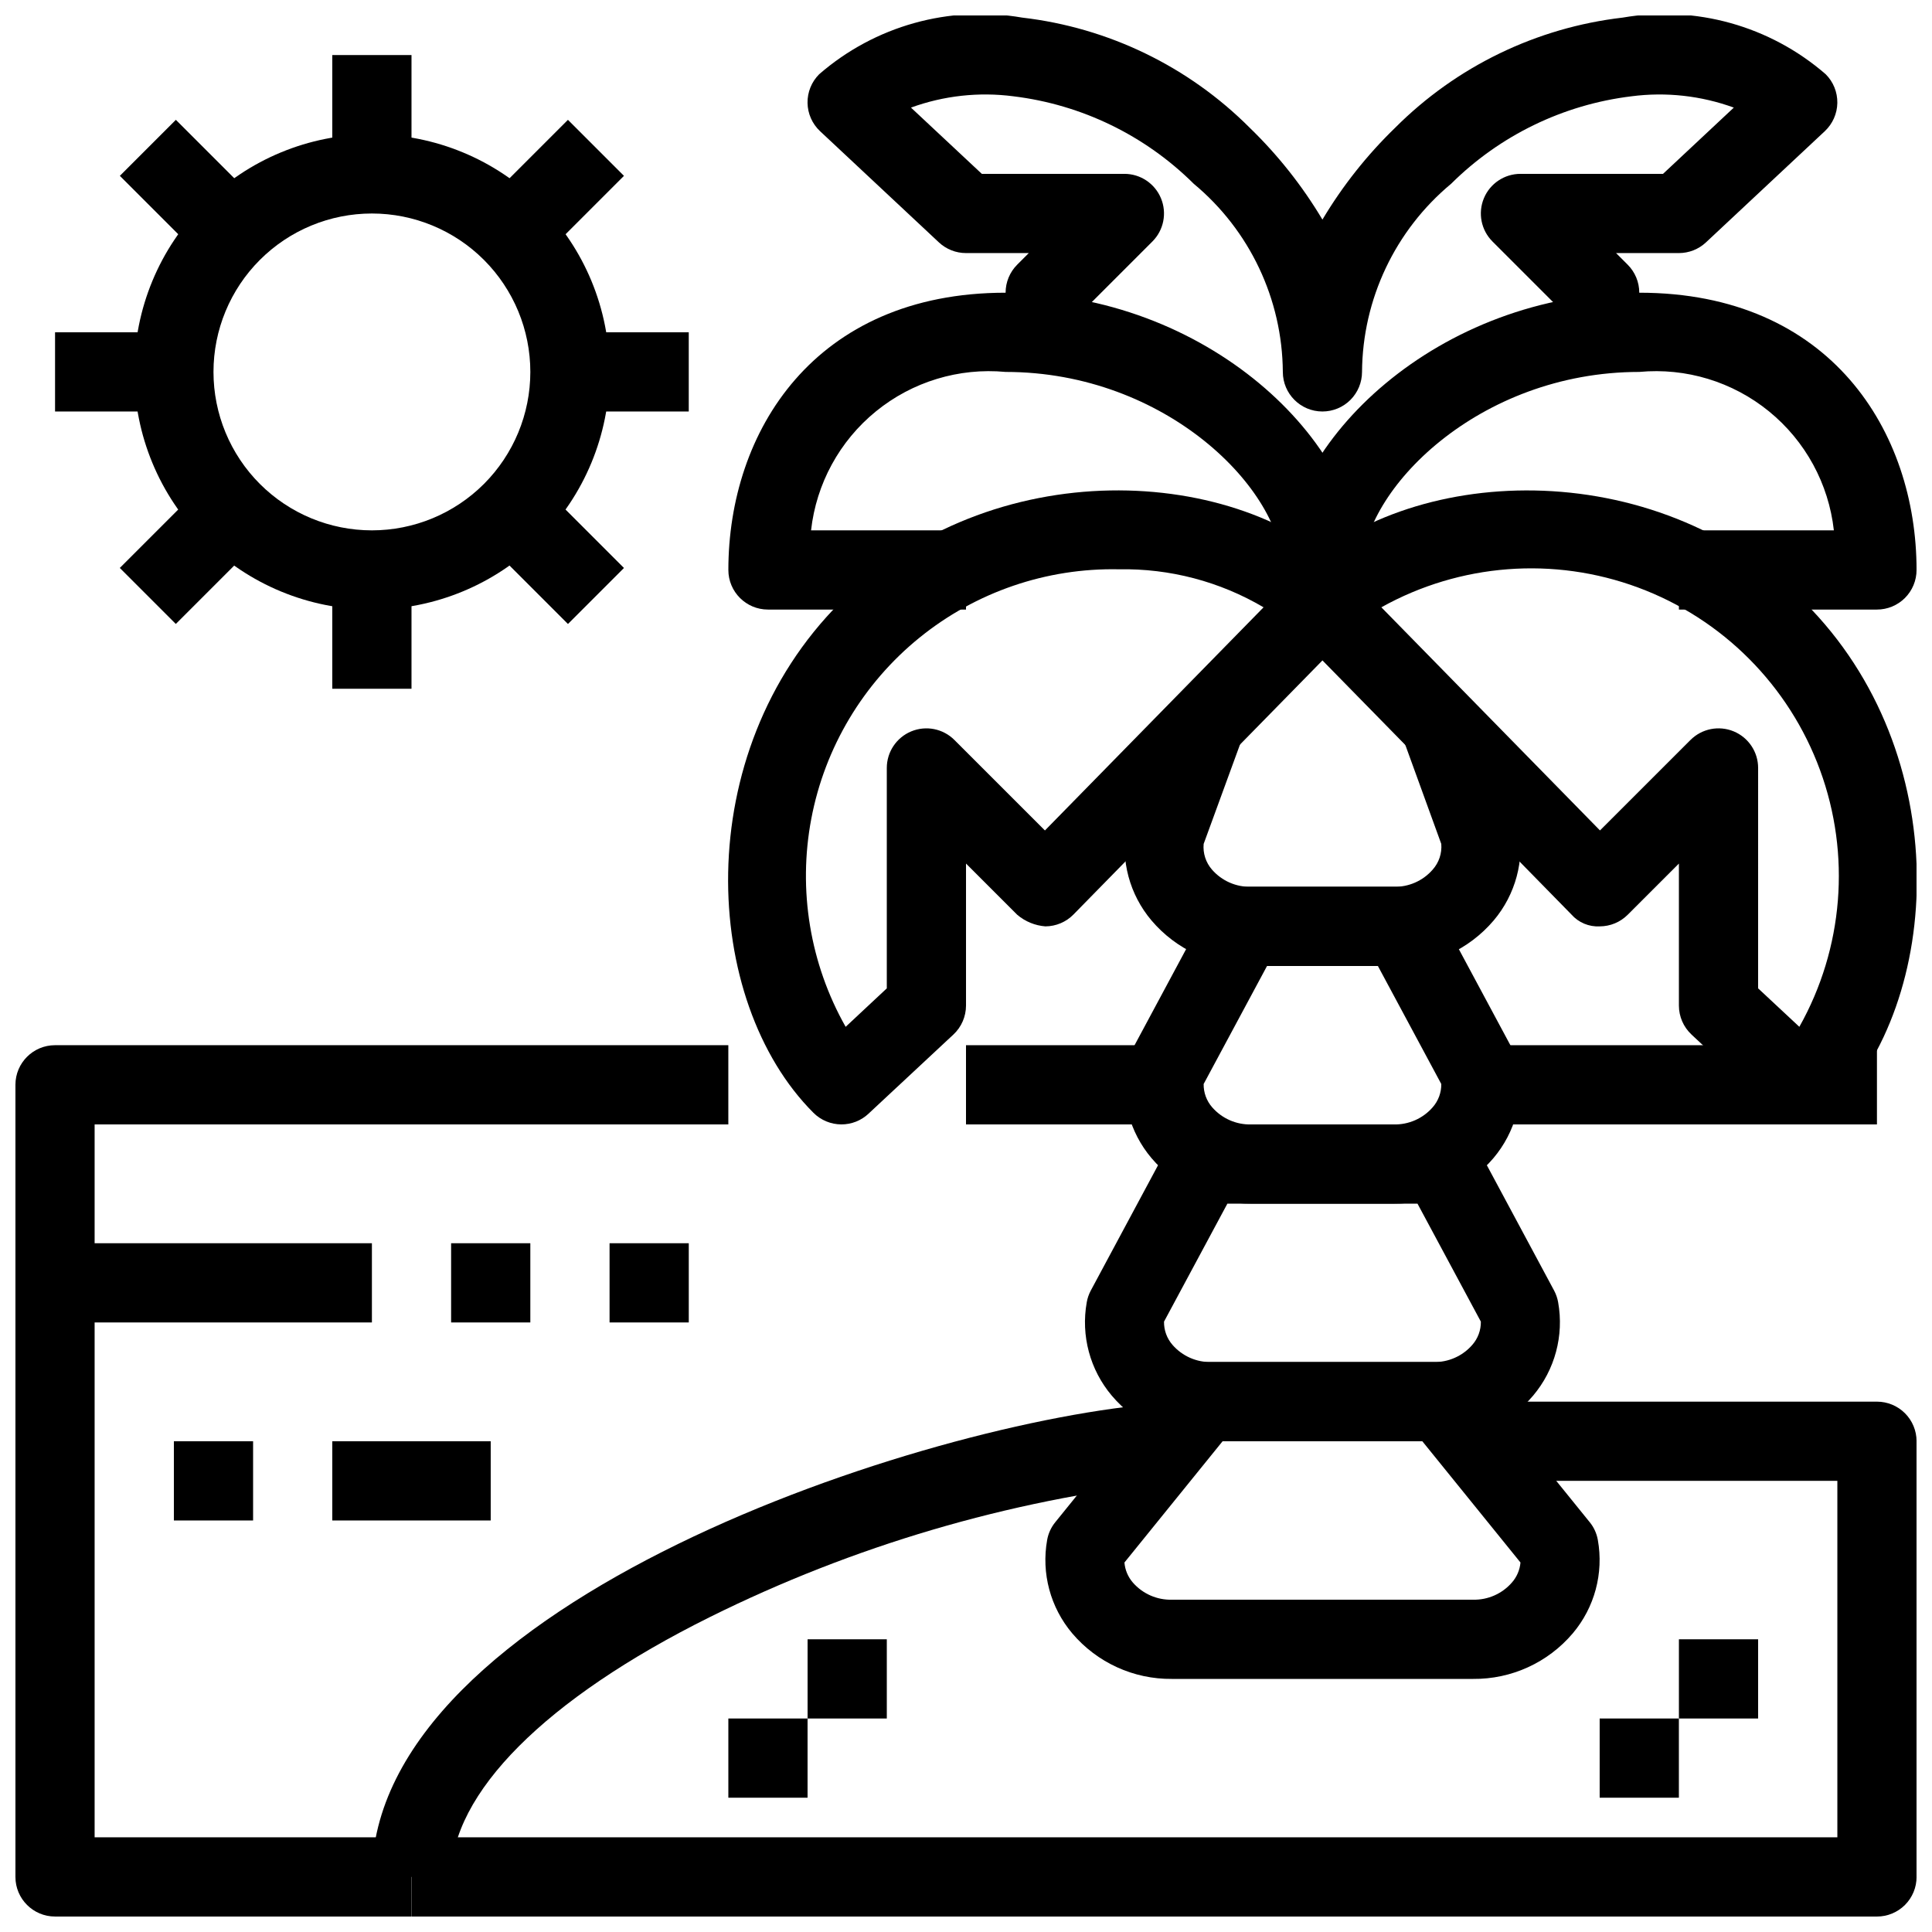
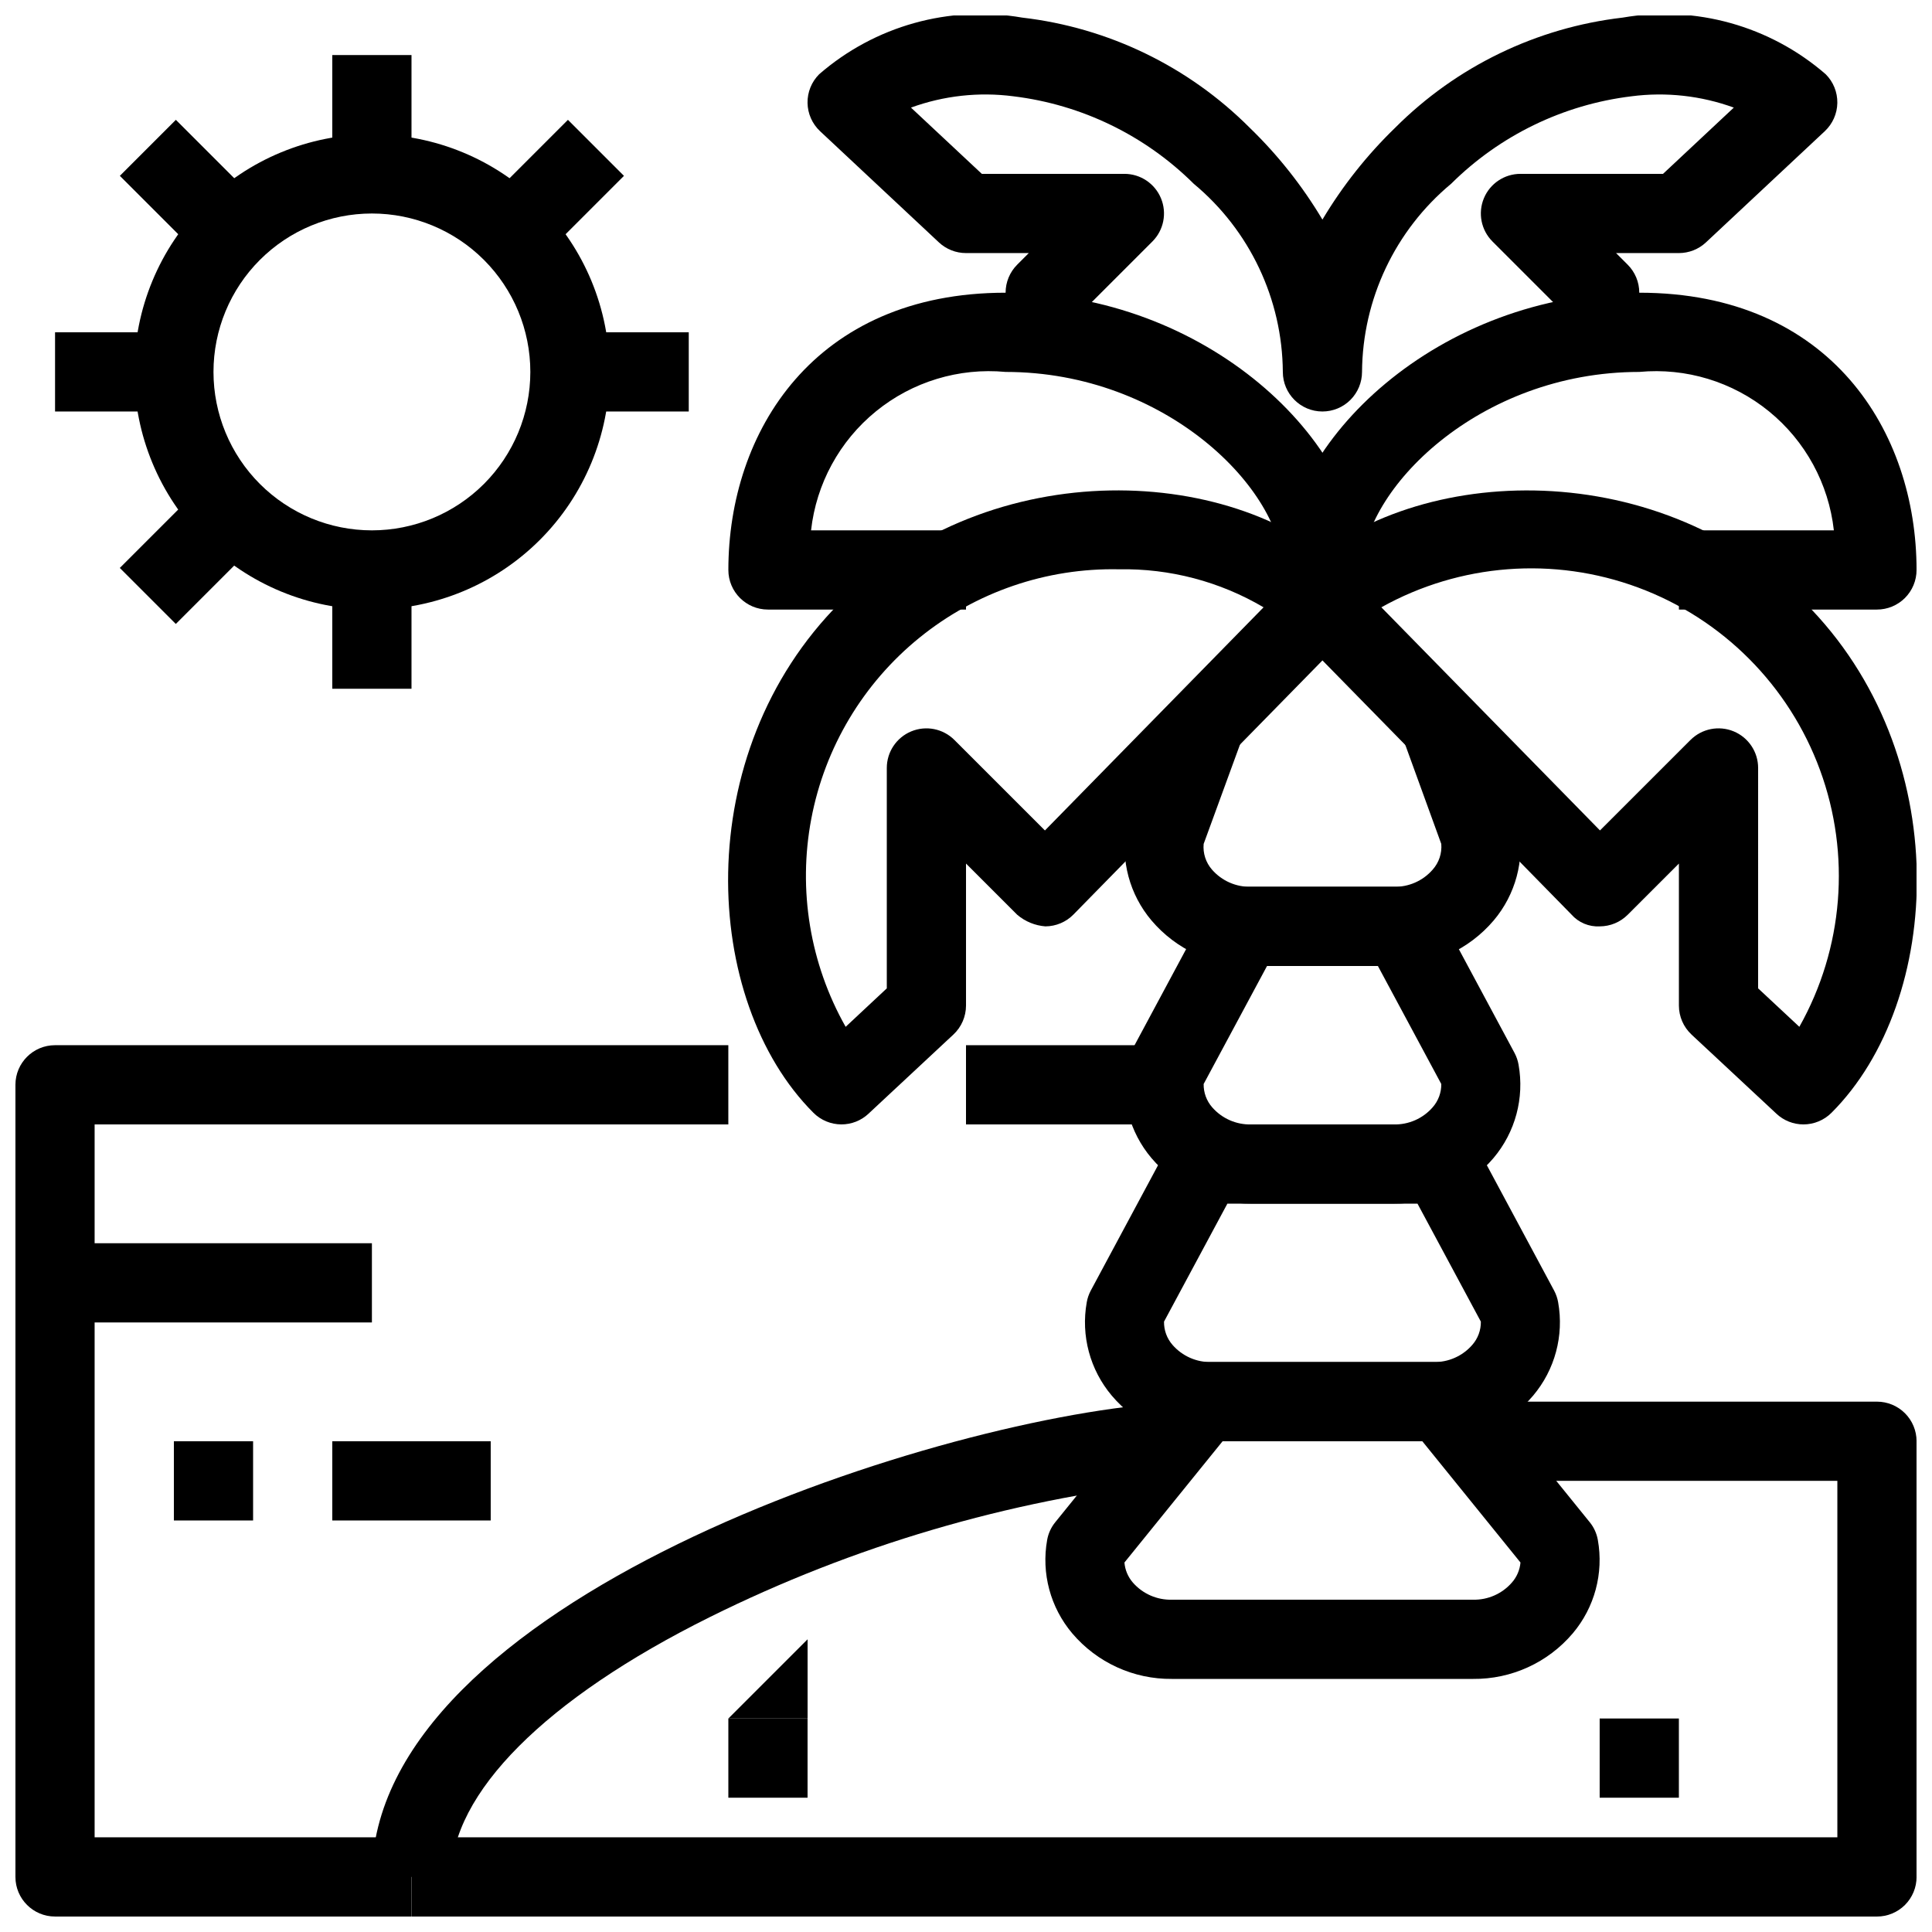
<svg xmlns="http://www.w3.org/2000/svg" width="800px" height="800px" version="1.1" viewBox="144 144 512 512">
  <defs>
    <clipPath id="e">
      <path d="m253 515h398.9v136.9h-398.9z" />
    </clipPath>
    <clipPath id="d">
      <path d="m148.09 420h189.91v231.9h-189.91z" />
    </clipPath>
    <clipPath id="c">
      <path d="m483 221h168.9v85h-168.9z" />
    </clipPath>
    <clipPath id="b">
      <path d="m358 148.09h273v105.91h-273z" />
    </clipPath>
    <clipPath id="a">
      <path d="m483 273h168.9v169h-168.9z" />
    </clipPath>
  </defs>
  <g clip-path="url(#e)">
    <path d="m641.41 651.9h-388.35v-20.992h377.86v-94.465h-94.465v-20.992h104.96c2.785 0 5.453 1.109 7.422 3.074 1.969 1.969 3.074 4.641 3.074 7.422v115.46c0 2.785-1.105 5.453-3.074 7.422s-4.637 3.074-7.422 3.074z" />
  </g>
  <path d="m337.02 599.42h20.992v20.992h-20.992z" />
-   <path d="m358.02 578.43h20.992v20.992h-20.992z" />
+   <path d="m358.02 578.43v20.992h-20.992z" />
  <path d="m567.93 599.42h20.992v20.992h-20.992z" />
-   <path d="m588.93 578.43h20.992v20.992h-20.992z" />
  <g clip-path="url(#d)">
    <path d="m253.05 651.9h-94.465c-5.797 0-10.496-4.699-10.496-10.496v-209.92c0-5.797 4.699-10.496 10.496-10.496h178.43v20.992h-167.94v188.93h83.969z" />
  </g>
  <path d="m158.59 473.47h83.969v20.992h-83.969z" />
  <path d="m232.06 525.95h41.984v20.992h-41.984z" />
-   <path d="m263.55 473.47h20.992v20.992h-20.992z" />
  <path d="m190.08 525.95h20.992v20.992h-20.992z" />
-   <path d="m305.54 473.47h20.992v20.992h-20.992z" />
  <path d="m242.56 305.54c-16.703 0-32.723-6.637-44.531-18.445-11.809-11.812-18.445-27.828-18.445-44.531s6.637-32.723 18.445-44.531 27.828-18.445 44.531-18.445 32.719 6.637 44.531 18.445c11.809 11.809 18.445 27.828 18.445 44.531-0.02 16.695-6.656 32.707-18.465 44.512-11.805 11.809-27.816 18.445-44.512 18.465zm0-104.96c-11.137 0-21.812 4.422-29.688 12.297s-12.297 18.551-12.297 29.688c0 11.133 4.422 21.812 12.297 29.688 7.875 7.871 18.551 12.297 29.688 12.297 11.133 0 21.812-4.426 29.688-12.297 7.871-7.875 12.297-18.555 12.297-29.688 0-11.137-4.426-21.812-12.297-29.688-7.875-7.875-18.555-12.297-29.688-12.297z" />
  <path d="m232.06 158.59h20.992v31.488h-20.992z" />
  <path d="m232.06 295.04h20.992v31.488h-20.992z" />
  <path d="m295.04 232.06h31.488v20.992h-31.488z" />
  <path d="m158.59 232.06h31.488v20.992h-31.488z" />
  <path d="m272.24 198.03 22.273-22.273 14.844 14.844-22.273 22.273z" />
  <path d="m175.75 294.51 22.273-22.273 14.844 14.844-22.273 22.273z" />
-   <path d="m272.24 287.09 14.844-14.844 22.273 22.273-14.844 14.844z" />
  <path d="m175.76 190.6 14.844-14.844 22.273 22.273-14.844 14.844z" />
  <path d="m513.36 400h-37.785c-10.168 0.102-19.855-4.328-26.43-12.082-5.789-6.852-8.223-15.922-6.644-24.75 0.105-0.574 0.254-1.141 0.453-1.691l10.18-28.035 19.734 7.16-9.887 27.047c-0.227 2.481 0.574 4.941 2.211 6.812 2.609 2.992 6.418 4.66 10.383 4.547h37.785c3.945 0.094 7.727-1.57 10.316-4.547 1.66-1.863 2.484-4.324 2.277-6.812l-9.824-27.047 19.734-7.16 10.18 28.035c0.199 0.551 0.348 1.117 0.453 1.691 1.578 8.828-0.855 17.898-6.644 24.75-6.59 7.773-16.301 12.203-26.492 12.082z" />
  <path d="m513.36 462.98h-37.785c-10.168 0.102-19.855-4.328-26.43-12.082-5.789-6.852-8.223-15.922-6.644-24.75 0.188-1.074 0.543-2.113 1.051-3.074l20.676-38.531c1.828-3.406 5.383-5.531 9.25-5.531h41.984-0.004c3.867 0 7.422 2.125 9.25 5.531l20.676 38.531c0.508 0.961 0.863 2 1.051 3.074 1.578 8.828-0.855 17.898-6.644 24.75-6.574 7.754-16.262 12.184-26.43 12.082zm-50.379-31.711c-0.043 2.266 0.762 4.465 2.254 6.172 2.598 2.981 6.387 4.648 10.34 4.547h37.785c3.945 0.094 7.727-1.57 10.316-4.547 1.5-1.703 2.312-3.902 2.277-6.172l-16.793-31.266h-29.387z" />
  <path d="m523.85 525.95h-58.777c-10.168 0.105-19.855-4.324-26.43-12.078-5.789-6.852-8.223-15.922-6.644-24.75 0.188-1.074 0.543-2.113 1.051-3.074l20.676-38.531c1.828-3.406 5.383-5.531 9.25-5.531h62.977-0.004c3.867 0 7.422 2.125 9.25 5.531l20.676 38.531c0.508 0.961 0.863 2 1.051 3.074 1.578 8.828-0.855 17.898-6.644 24.75-6.574 7.754-16.262 12.184-26.43 12.078zm-71.371-31.707c-0.043 2.266 0.762 4.465 2.254 6.172 2.598 2.981 6.387 4.648 10.34 4.543h58.777c3.945 0.098 7.727-1.566 10.316-4.543 1.5-1.703 2.312-3.902 2.277-6.172l-16.793-31.266h-50.379z" />
  <path d="m534.35 588.93h-79.77c-10.168 0.105-19.855-4.324-26.43-12.078-5.789-6.852-8.223-15.922-6.644-24.75 0.305-1.73 1.051-3.356 2.164-4.715l31.172-38.531c1.988-2.453 4.977-3.887 8.137-3.894h62.977-0.004c3.168 0.004 6.164 1.434 8.156 3.894l31.172 38.531h0.004c1.109 1.359 1.855 2.984 2.16 4.715 1.578 8.828-0.855 17.898-6.644 24.75-6.578 7.762-16.273 12.188-26.449 12.078zm-92.363-30.848c0.16 1.965 0.941 3.824 2.234 5.312 2.602 2.984 6.402 4.652 10.359 4.543h79.77c3.945 0.098 7.727-1.57 10.316-4.543 1.309-1.484 2.106-3.344 2.277-5.312l-26.008-32.129h-52.941z" />
  <path d="m400 305.54h-52.48c-5.797 0-10.496-4.699-10.496-10.496 0-36.566 22.715-73.473 73.473-73.473 53.195 0 94.465 39.496 94.465 73.473h-20.996c0-21.141-30.848-52.48-73.473-52.48h0.004c-12.383-1.156-24.723 2.598-34.363 10.449-9.645 7.852-15.816 19.176-17.195 31.535h41.062z" />
  <g clip-path="url(#c)">
    <path d="m641.41 305.54h-52.48v-20.992h41.062c-1.379-12.359-7.551-23.684-17.195-31.535-9.641-7.852-21.98-11.605-34.363-10.449-42.625 0-73.473 31.34-73.473 52.48h-20.992c0-33.977 41.27-73.473 94.465-73.473 50.758 0 73.473 36.902 73.473 73.473 0 2.781-1.105 5.453-3.074 7.422s-4.637 3.074-7.422 3.074z" />
  </g>
  <g clip-path="url(#b)">
    <path d="m494.46 253.05c-5.797 0-10.496-4.699-10.496-10.496-0.141-19.285-8.781-37.527-23.613-49.855-12.902-12.82-29.707-20.973-47.758-23.176-9.168-1.199-18.488-0.172-27.176 2.992l18.777 17.559h37.789c4.242 0 8.07 2.559 9.691 6.481 1.625 3.922 0.727 8.434-2.273 11.438l-17.914 17.914v6.152h-20.992v-10.496c0-2.785 1.105-5.453 3.074-7.422l3.074-3.074h-16.645c-2.668 0-5.234-1.012-7.18-2.836l-31.488-29.461c-2.078-1.945-3.277-4.648-3.324-7.496-0.043-2.844 1.066-5.586 3.082-7.598 14.773-12.836 34.539-18.348 53.824-15.008 22.809 2.648 44.055 12.934 60.277 29.188 7.469 7.231 13.949 15.414 19.27 24.34 5.324-8.926 11.805-17.109 19.273-24.34 16.223-16.254 37.465-26.539 60.277-29.188 19.285-3.332 39.047 2.18 53.824 15.008 2.016 2.012 3.125 4.754 3.082 7.598-0.047 2.848-1.246 5.551-3.324 7.496l-31.488 29.461c-1.945 1.824-4.512 2.836-7.18 2.836h-16.645l3.074 3.074c1.969 1.969 3.074 4.637 3.074 7.422v10.496h-20.992v-6.152l-17.914-17.914c-3.004-3.004-3.898-7.516-2.277-11.438 1.625-3.922 5.453-6.481 9.695-6.481h37.785l18.758-17.559c-8.68-3.16-17.992-4.188-27.152-2.992-18.051 2.203-34.855 10.355-47.758 23.176-14.832 12.328-23.473 30.57-23.617 49.855 0 2.781-1.105 5.453-3.074 7.422-1.965 1.969-4.637 3.074-7.422 3.074z" />
  </g>
  <g clip-path="url(#a)">
    <path d="m621.94 441.98c-2.66 0.004-5.219-1.004-7.16-2.824l-22.516-20.992h0.004c-2.129-1.984-3.336-4.766-3.34-7.672v-37.641l-13.57 13.57c-1.969 1.969-4.637 3.074-7.422 3.078-2.848 0.152-5.609-1.008-7.492-3.148l-73.473-74.984c-4.035-4.113-4.004-10.707 0.074-14.781 29.609-29.641 95.148-32.988 135.23 7.086 40.086 40.074 36.734 105.6 7.086 135.23-1.969 1.969-4.641 3.074-7.422 3.078zm-12.02-36.055 10.926 10.191c11.691-20.789 13.695-45.656 5.477-68.047-8.215-22.391-25.82-40.062-48.184-48.359s-47.234-6.383-68.066 5.231l57.938 59.133 23.992-23.984 0.004 0.004c3-3 7.516-3.898 11.438-2.273 3.918 1.625 6.477 5.449 6.477 9.695z" />
  </g>
  <path d="m366.99 441.98c-2.785-0.004-5.453-1.109-7.422-3.078-29.629-29.629-32.988-95.148 7.086-135.23 40.074-40.086 105.6-36.734 135.23-7.086 4.078 4.074 4.109 10.668 0.074 14.781l-73.473 74.984c-1.961 2-4.641 3.133-7.441 3.148-2.754-0.211-5.371-1.285-7.473-3.078l-13.57-13.57v37.641c-0.004 2.906-1.211 5.688-3.34 7.672l-22.516 20.992h0.004c-1.941 1.82-4.5 2.828-7.16 2.824zm73.535-147.11c-19.211-0.398-37.941 6.027-52.863 18.129-14.926 12.102-25.078 29.102-28.66 47.98-3.578 18.879-0.355 38.414 9.102 55.141l10.906-10.191v-58.41c0-4.246 2.559-8.07 6.477-9.695 3.922-1.625 8.438-0.727 11.438 2.273l23.992 23.984 57.938-59.133 0.004-0.004c-11.598-6.84-24.867-10.328-38.332-10.074z" />
  <path d="m263.55 641.41h-20.992c0-72.578 146.6-120.87 209.14-125.5l1.555 20.93h-0.004c-42.133 4.762-83.117 16.84-121.1 35.688-43.59 21.652-68.602 46.738-68.602 68.883z" />
  <path d="m400 420.99h52.48v20.992h-52.48z" />
-   <path d="m536.45 420.99h104.96v20.992h-104.96z" />
</svg>